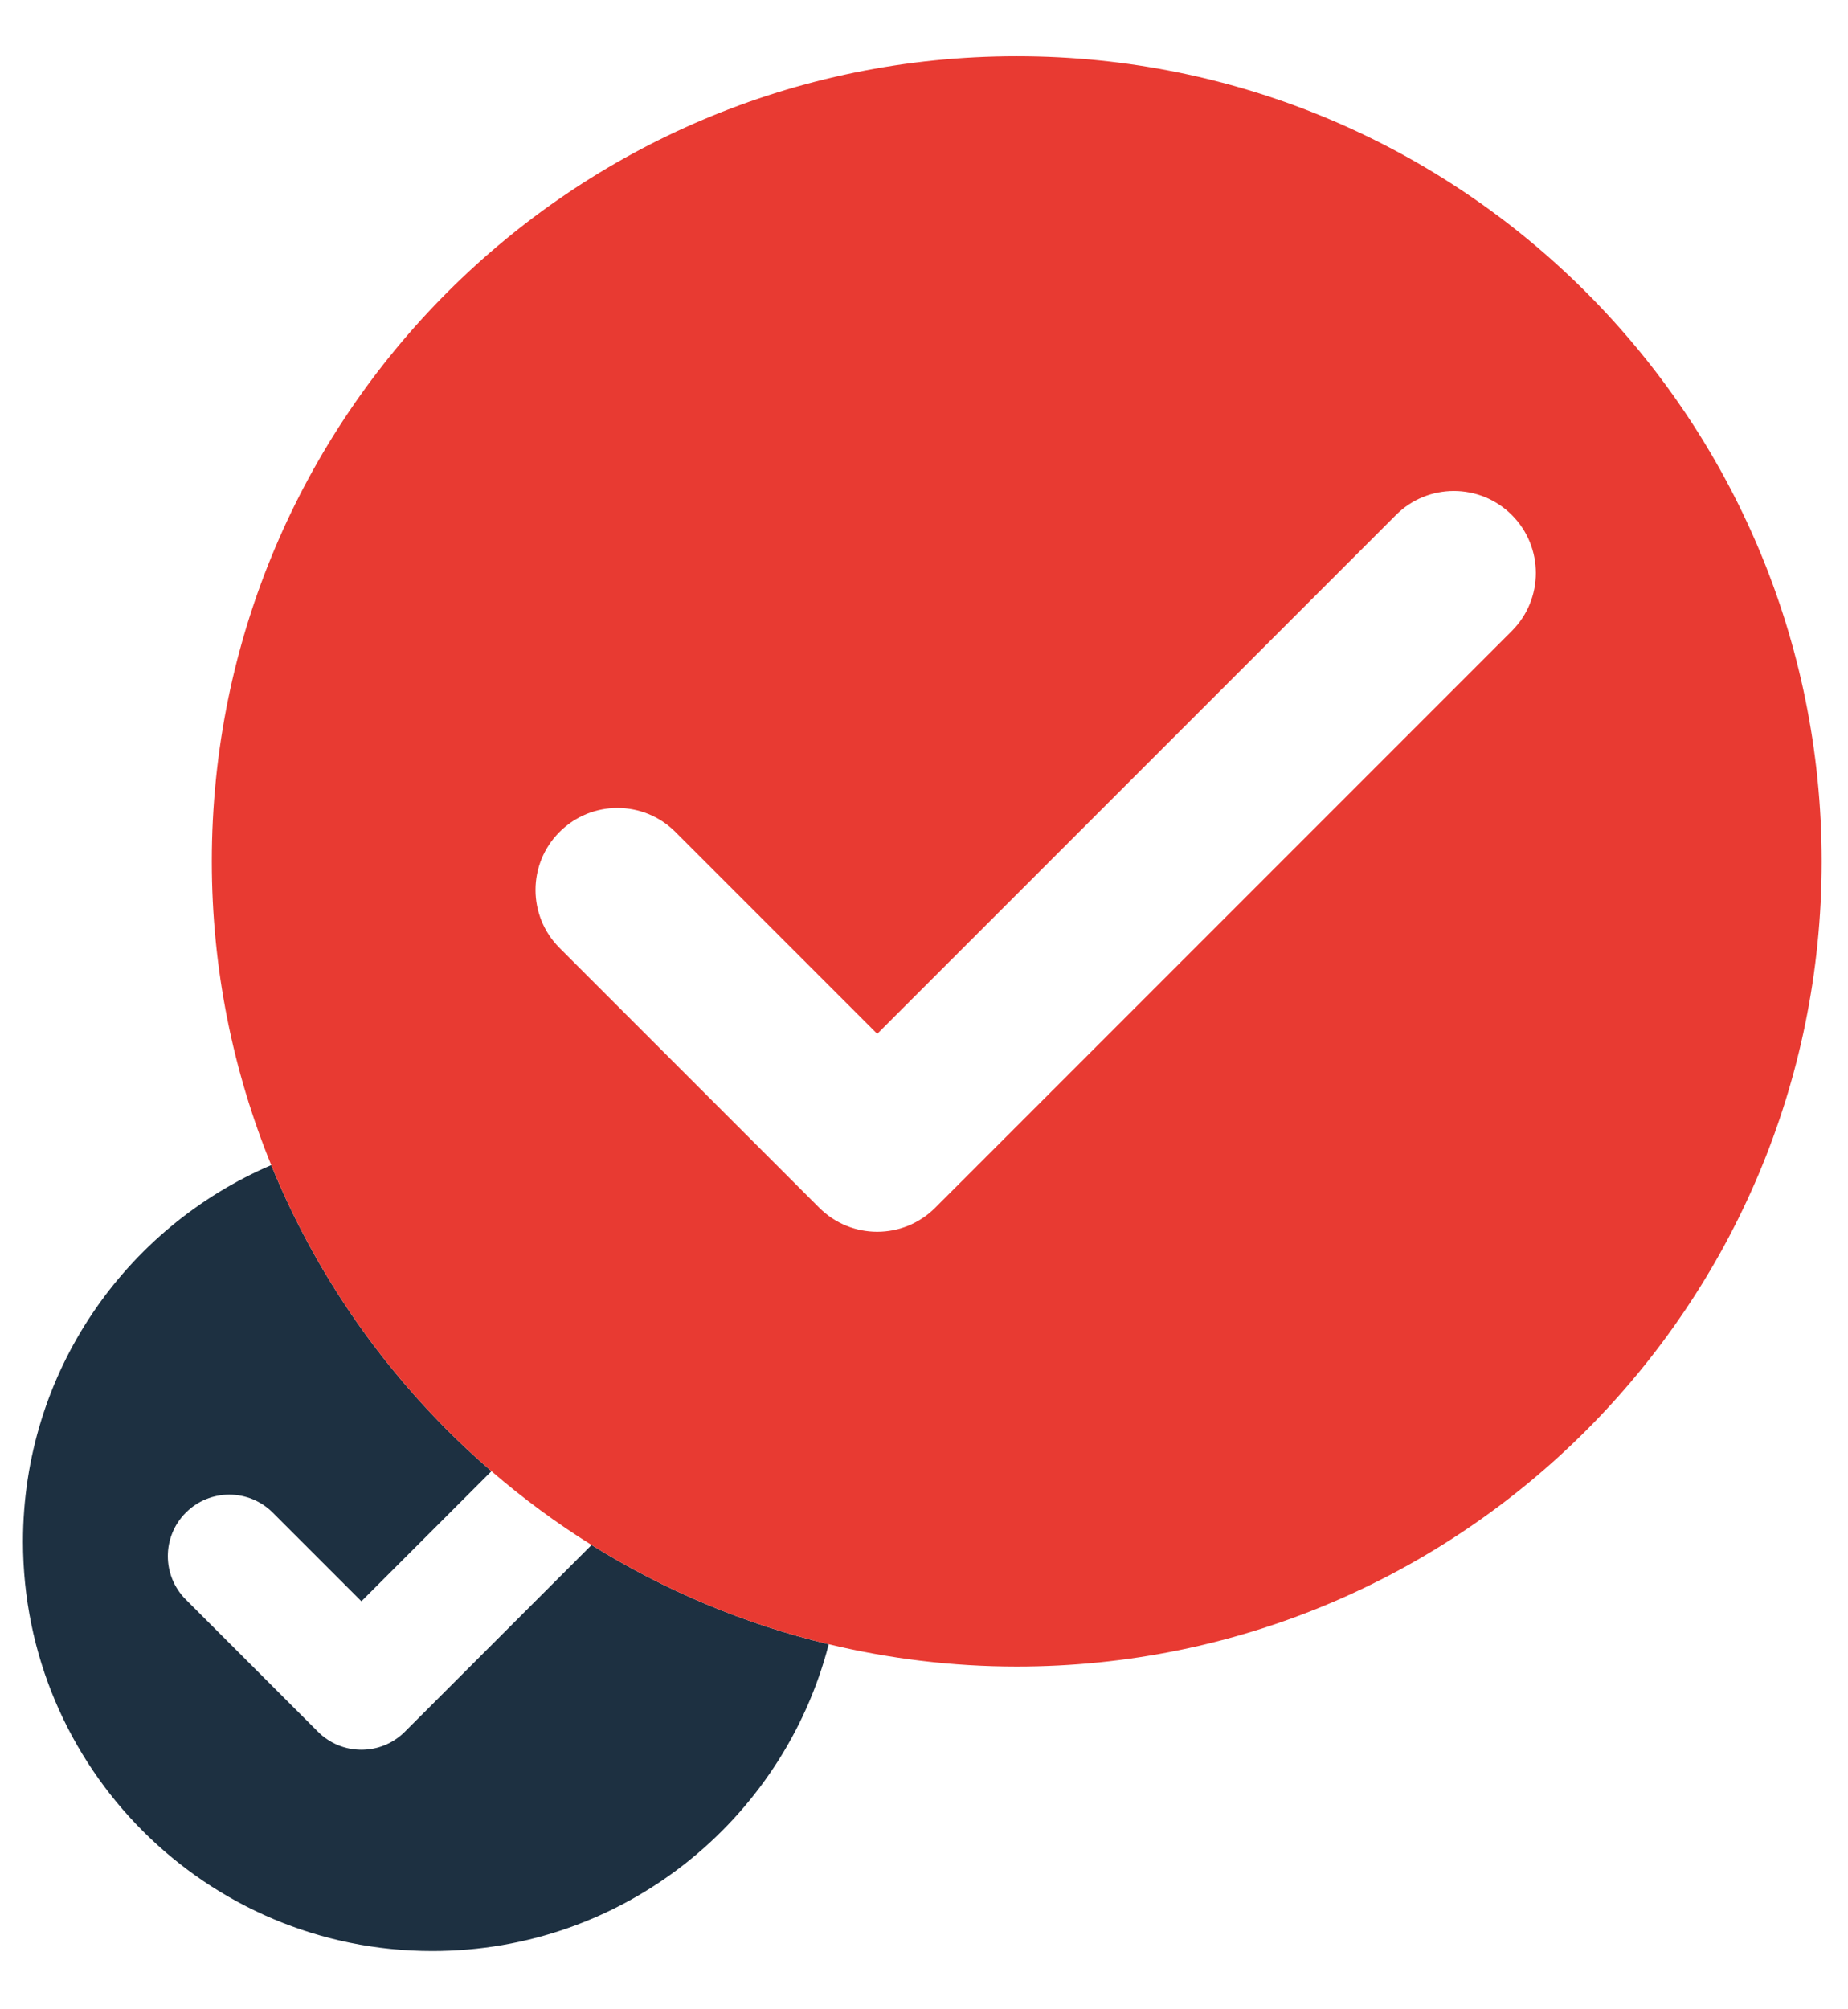
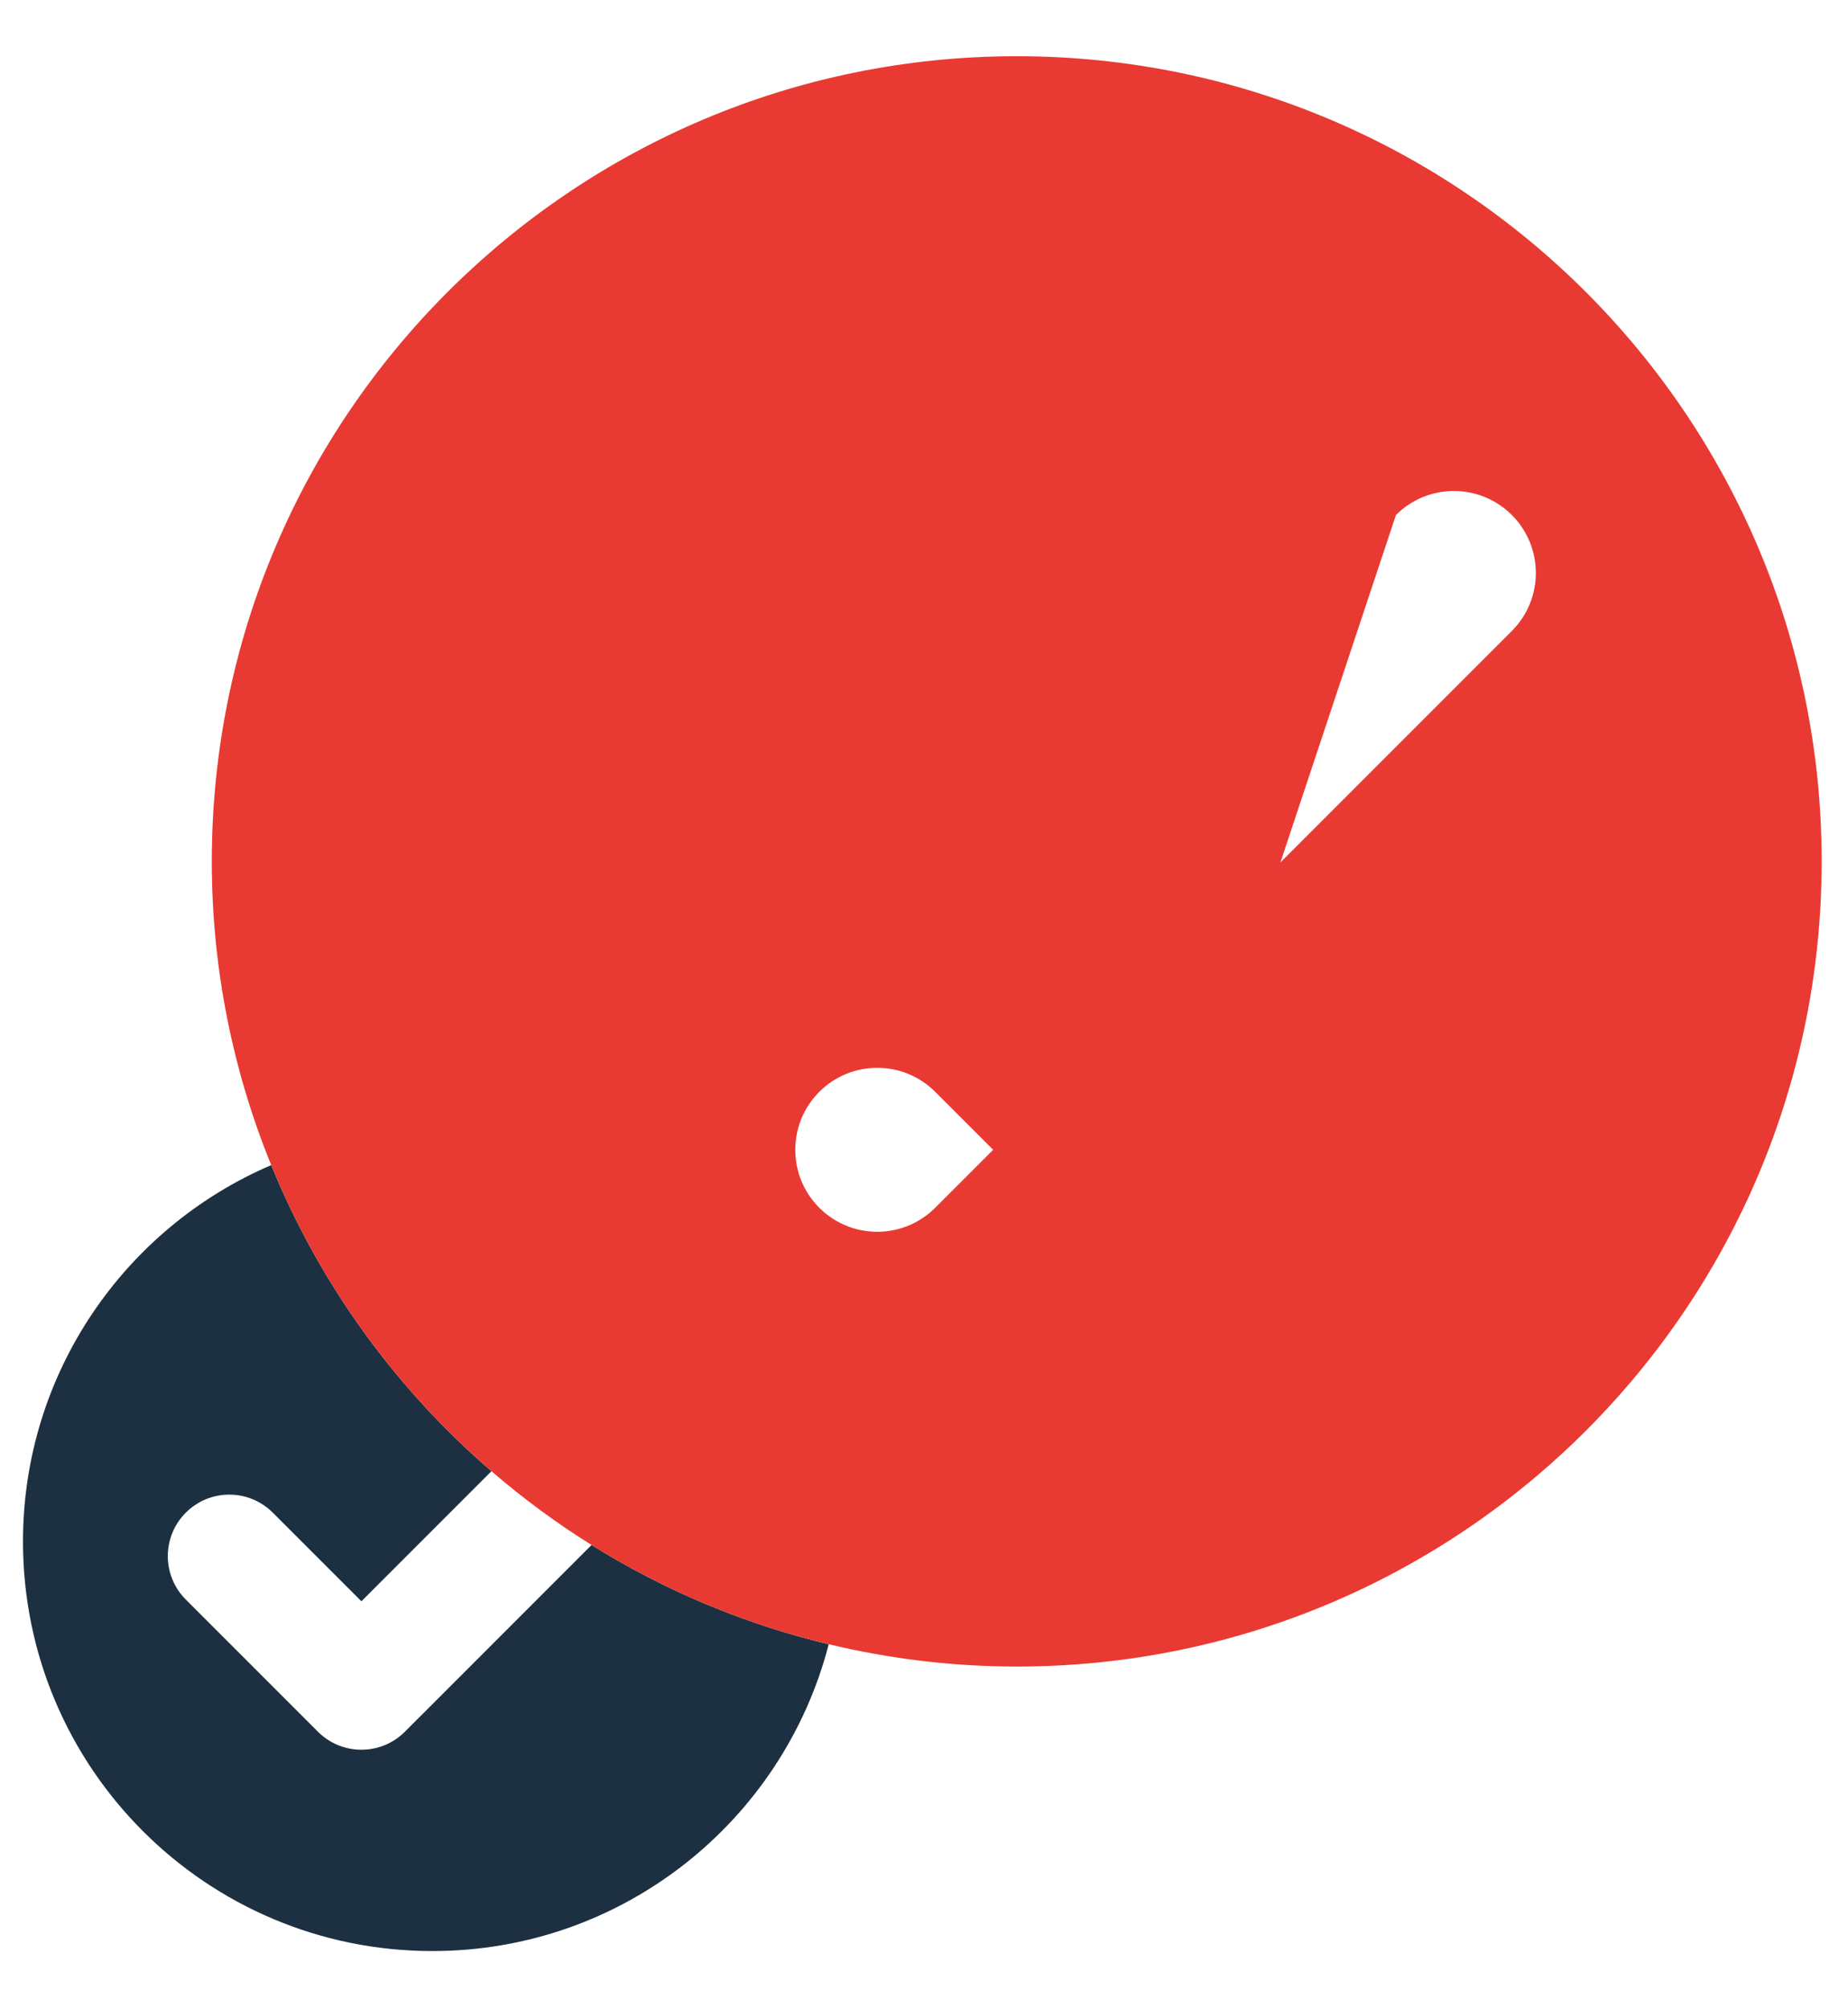
<svg xmlns="http://www.w3.org/2000/svg" version="1.1" id="Слой_1" x="0px" y="0px" viewBox="0 0 391.18 425.2" style="enable-background:new 0 0 391.18 425.2;" xml:space="preserve">
  <g>
-     <path style="fill:none;" d="M295.489,108.983L185.692,218.779l-42.72-42.719   c-6.777-6.774-17.761-6.774-24.535,0c-6.776,6.776-6.776,17.76,0,24.535l54.988,54.988   c3.388,3.386,7.827,5.08,12.268,5.08c4.44,0,8.881-1.694,12.268-5.083l122.062-122.062   c6.777-6.776,6.777-17.76,0-24.535C313.251,102.208,302.261,102.208,295.489,108.983z" />
-     <path style="fill:none;" d="M57.738,320.097c-5.083-5.083-13.319-5.083-18.402,0   c-5.081,5.08-5.081,13.319,0,18.399l27.965,27.963c2.541,2.541,5.871,3.812,9.201,3.812   c3.331,0,6.66-1.271,9.201-3.812l39.516-39.516c-7.473-4.659-14.548-9.888-21.188-15.615   l-27.53,27.529L57.738,320.097z" />
    <path style="fill:#1D3041;" d="M85.703,366.459c-2.541,2.541-5.871,3.812-9.201,3.812   c-3.331,0-6.66-1.271-9.201-3.812l-27.965-27.963c-5.081-5.08-5.081-13.319,0-18.399   c5.083-5.083,13.319-5.083,18.402,0l18.764,18.761l27.53-27.529   c-20.26-17.472-36.358-39.615-46.617-64.779c-30.898,13.244-52.547,43.926-52.547,79.671   c0,47.856,38.795,86.651,86.651,86.651c40.353,0,74.261-27.584,83.903-64.925   c-18.017-4.313-34.917-11.473-50.202-21.003L85.703,366.459z" />
-     <path style="fill:#E83A32;" d="M215.22,11.897c-94.101,0-170.385,76.284-170.385,170.385   c0,22.744,4.492,44.429,12.579,64.266c10.259,25.164,26.358,47.307,46.617,64.779   c6.64,5.726,13.714,10.955,21.188,15.615c15.284,9.53,32.185,16.69,50.202,21.003   c12.773,3.058,26.089,4.722,39.799,4.722c94.101,0,170.385-76.284,170.385-170.385   S309.321,11.897,215.22,11.897z M320.022,133.518L197.96,255.58   c-3.387,3.388-7.827,5.083-12.268,5.083c-4.44,0-8.879-1.694-12.268-5.08l-54.988-54.988   c-6.776-6.776-6.776-17.76,0-24.535c6.774-6.774,17.758-6.774,24.535,0l42.72,42.719   L295.489,108.983c6.771-6.774,17.761-6.774,24.533,0   C326.799,115.758,326.799,126.742,320.022,133.518z" />
+     <path style="fill:#E83A32;" d="M215.22,11.897c-94.101,0-170.385,76.284-170.385,170.385   c0,22.744,4.492,44.429,12.579,64.266c10.259,25.164,26.358,47.307,46.617,64.779   c6.64,5.726,13.714,10.955,21.188,15.615c15.284,9.53,32.185,16.69,50.202,21.003   c12.773,3.058,26.089,4.722,39.799,4.722c94.101,0,170.385-76.284,170.385-170.385   S309.321,11.897,215.22,11.897z M320.022,133.518L197.96,255.58   c-3.387,3.388-7.827,5.083-12.268,5.083c-4.44,0-8.879-1.694-12.268-5.08c-6.776-6.776-6.776-17.76,0-24.535c6.774-6.774,17.758-6.774,24.535,0l42.72,42.719   L295.489,108.983c6.771-6.774,17.761-6.774,24.533,0   C326.799,115.758,326.799,126.742,320.022,133.518z" />
  </g>
</svg>